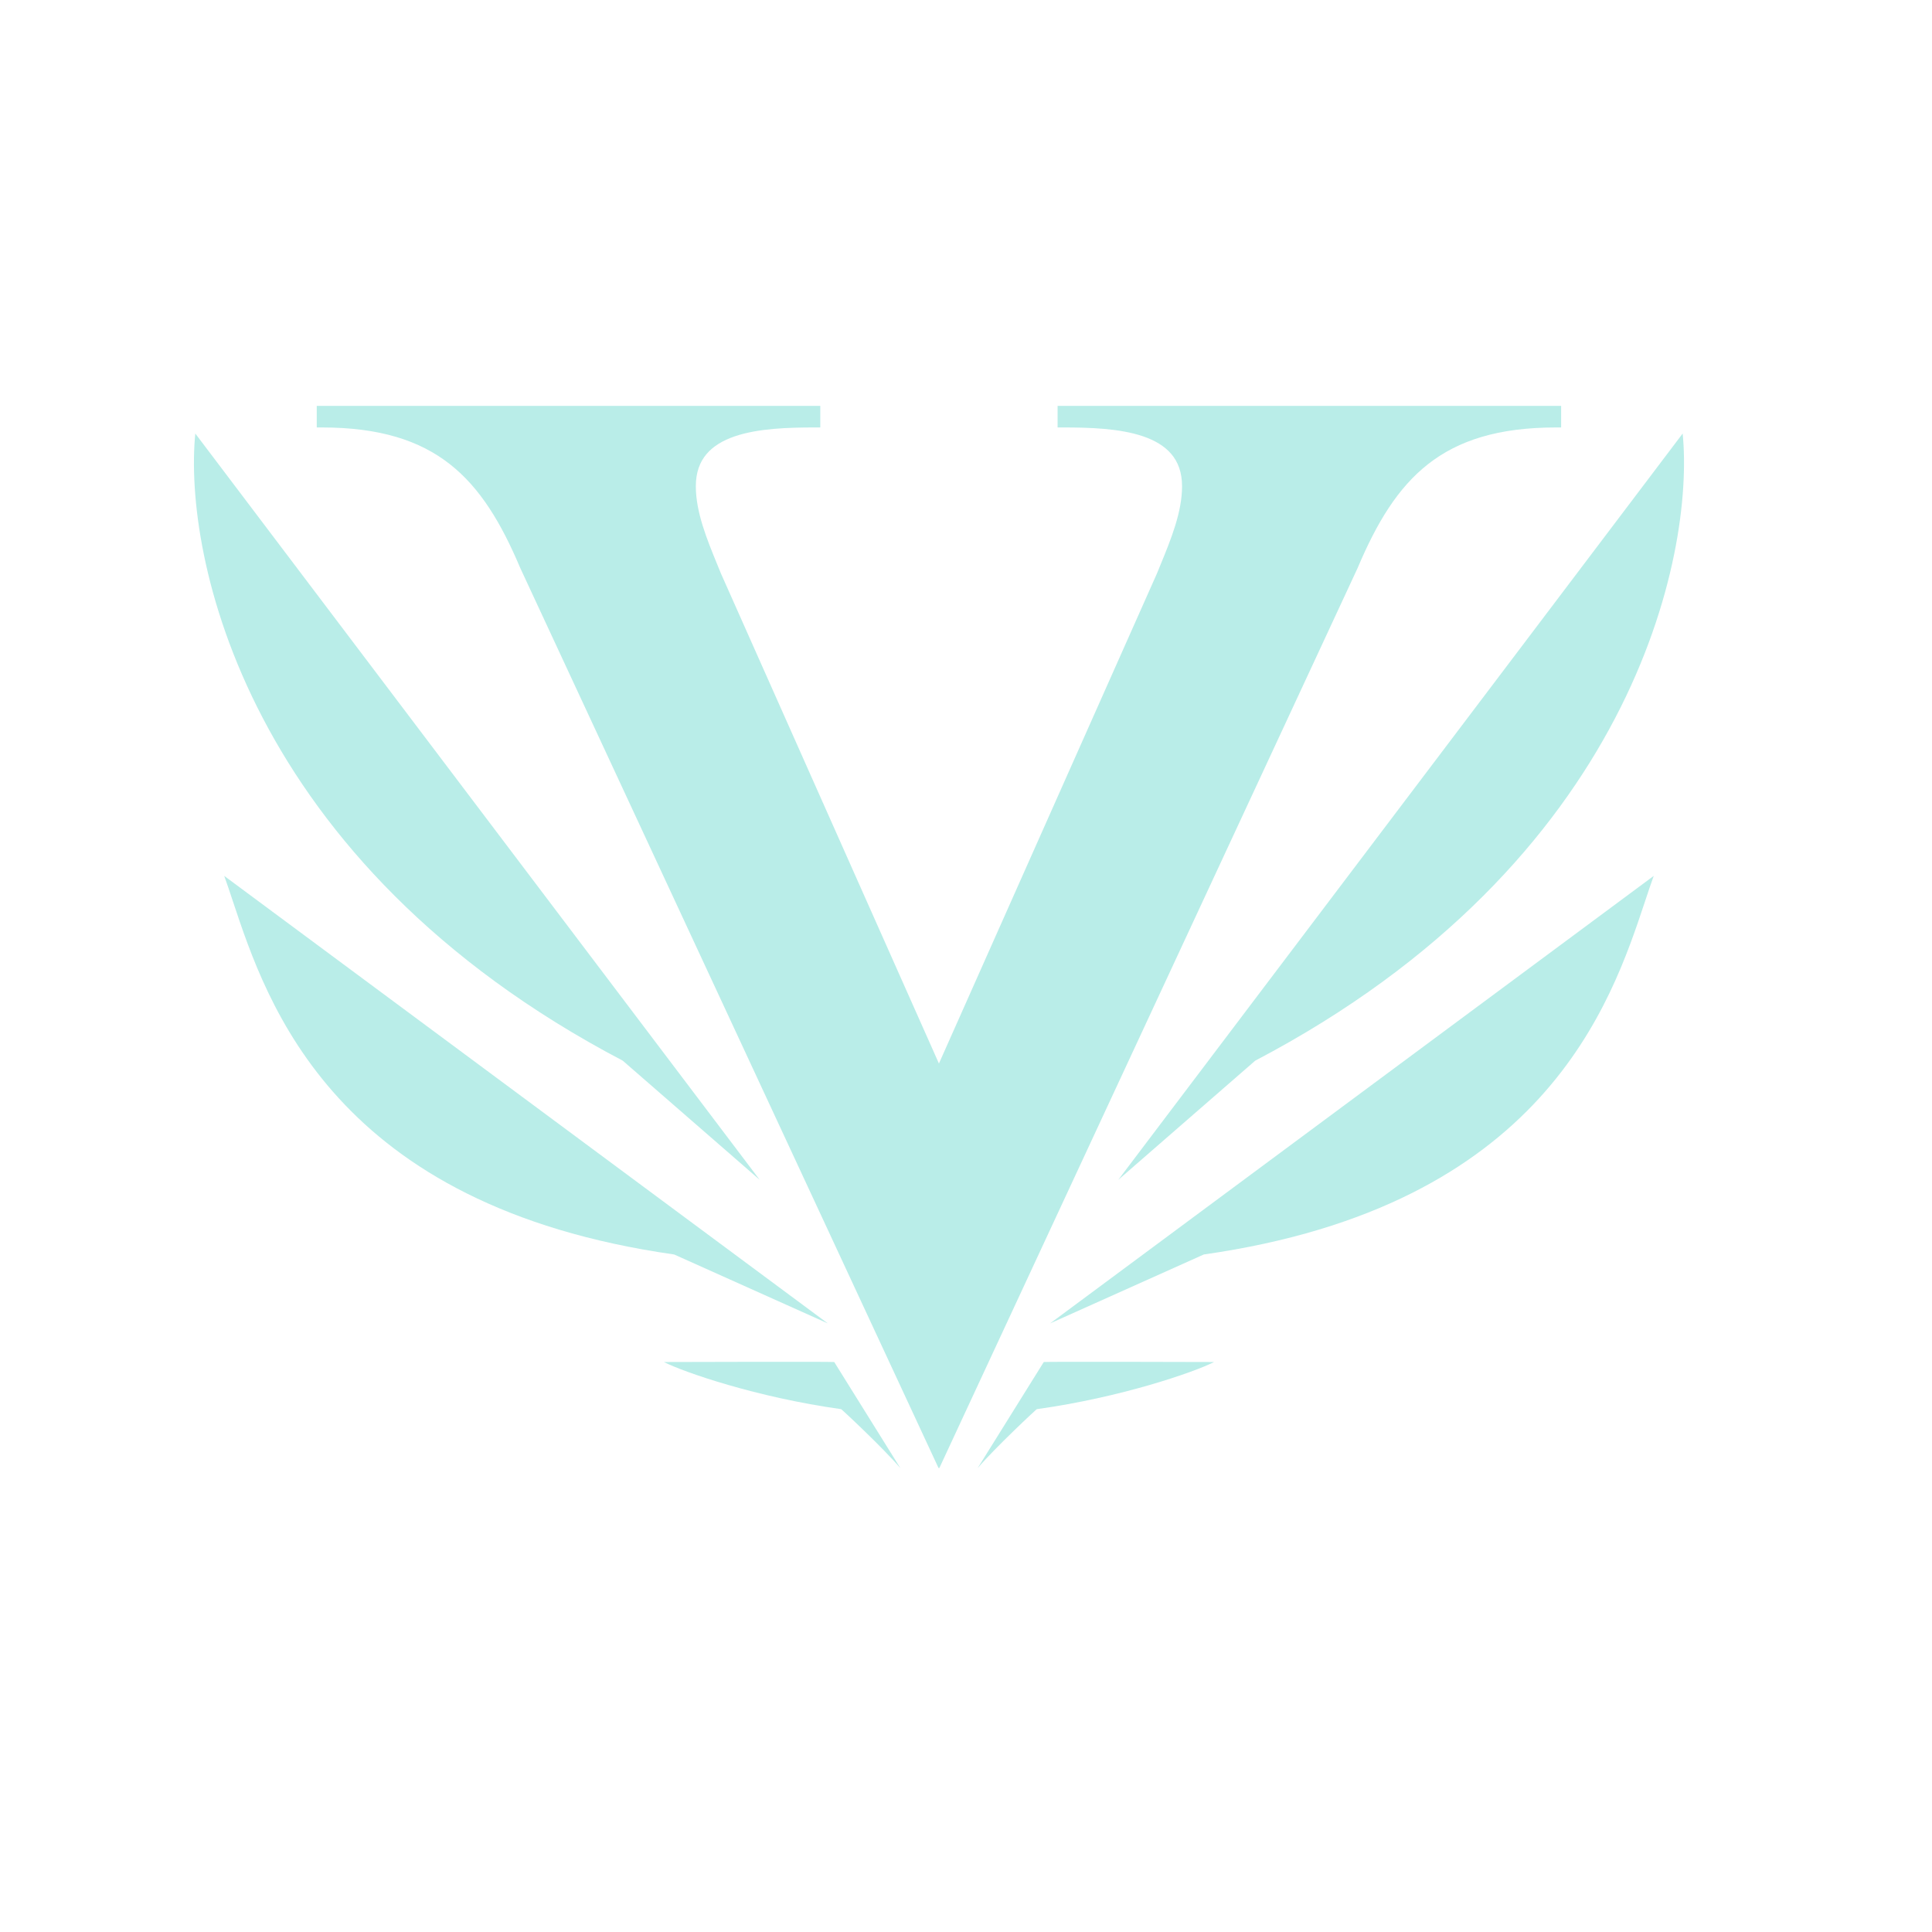
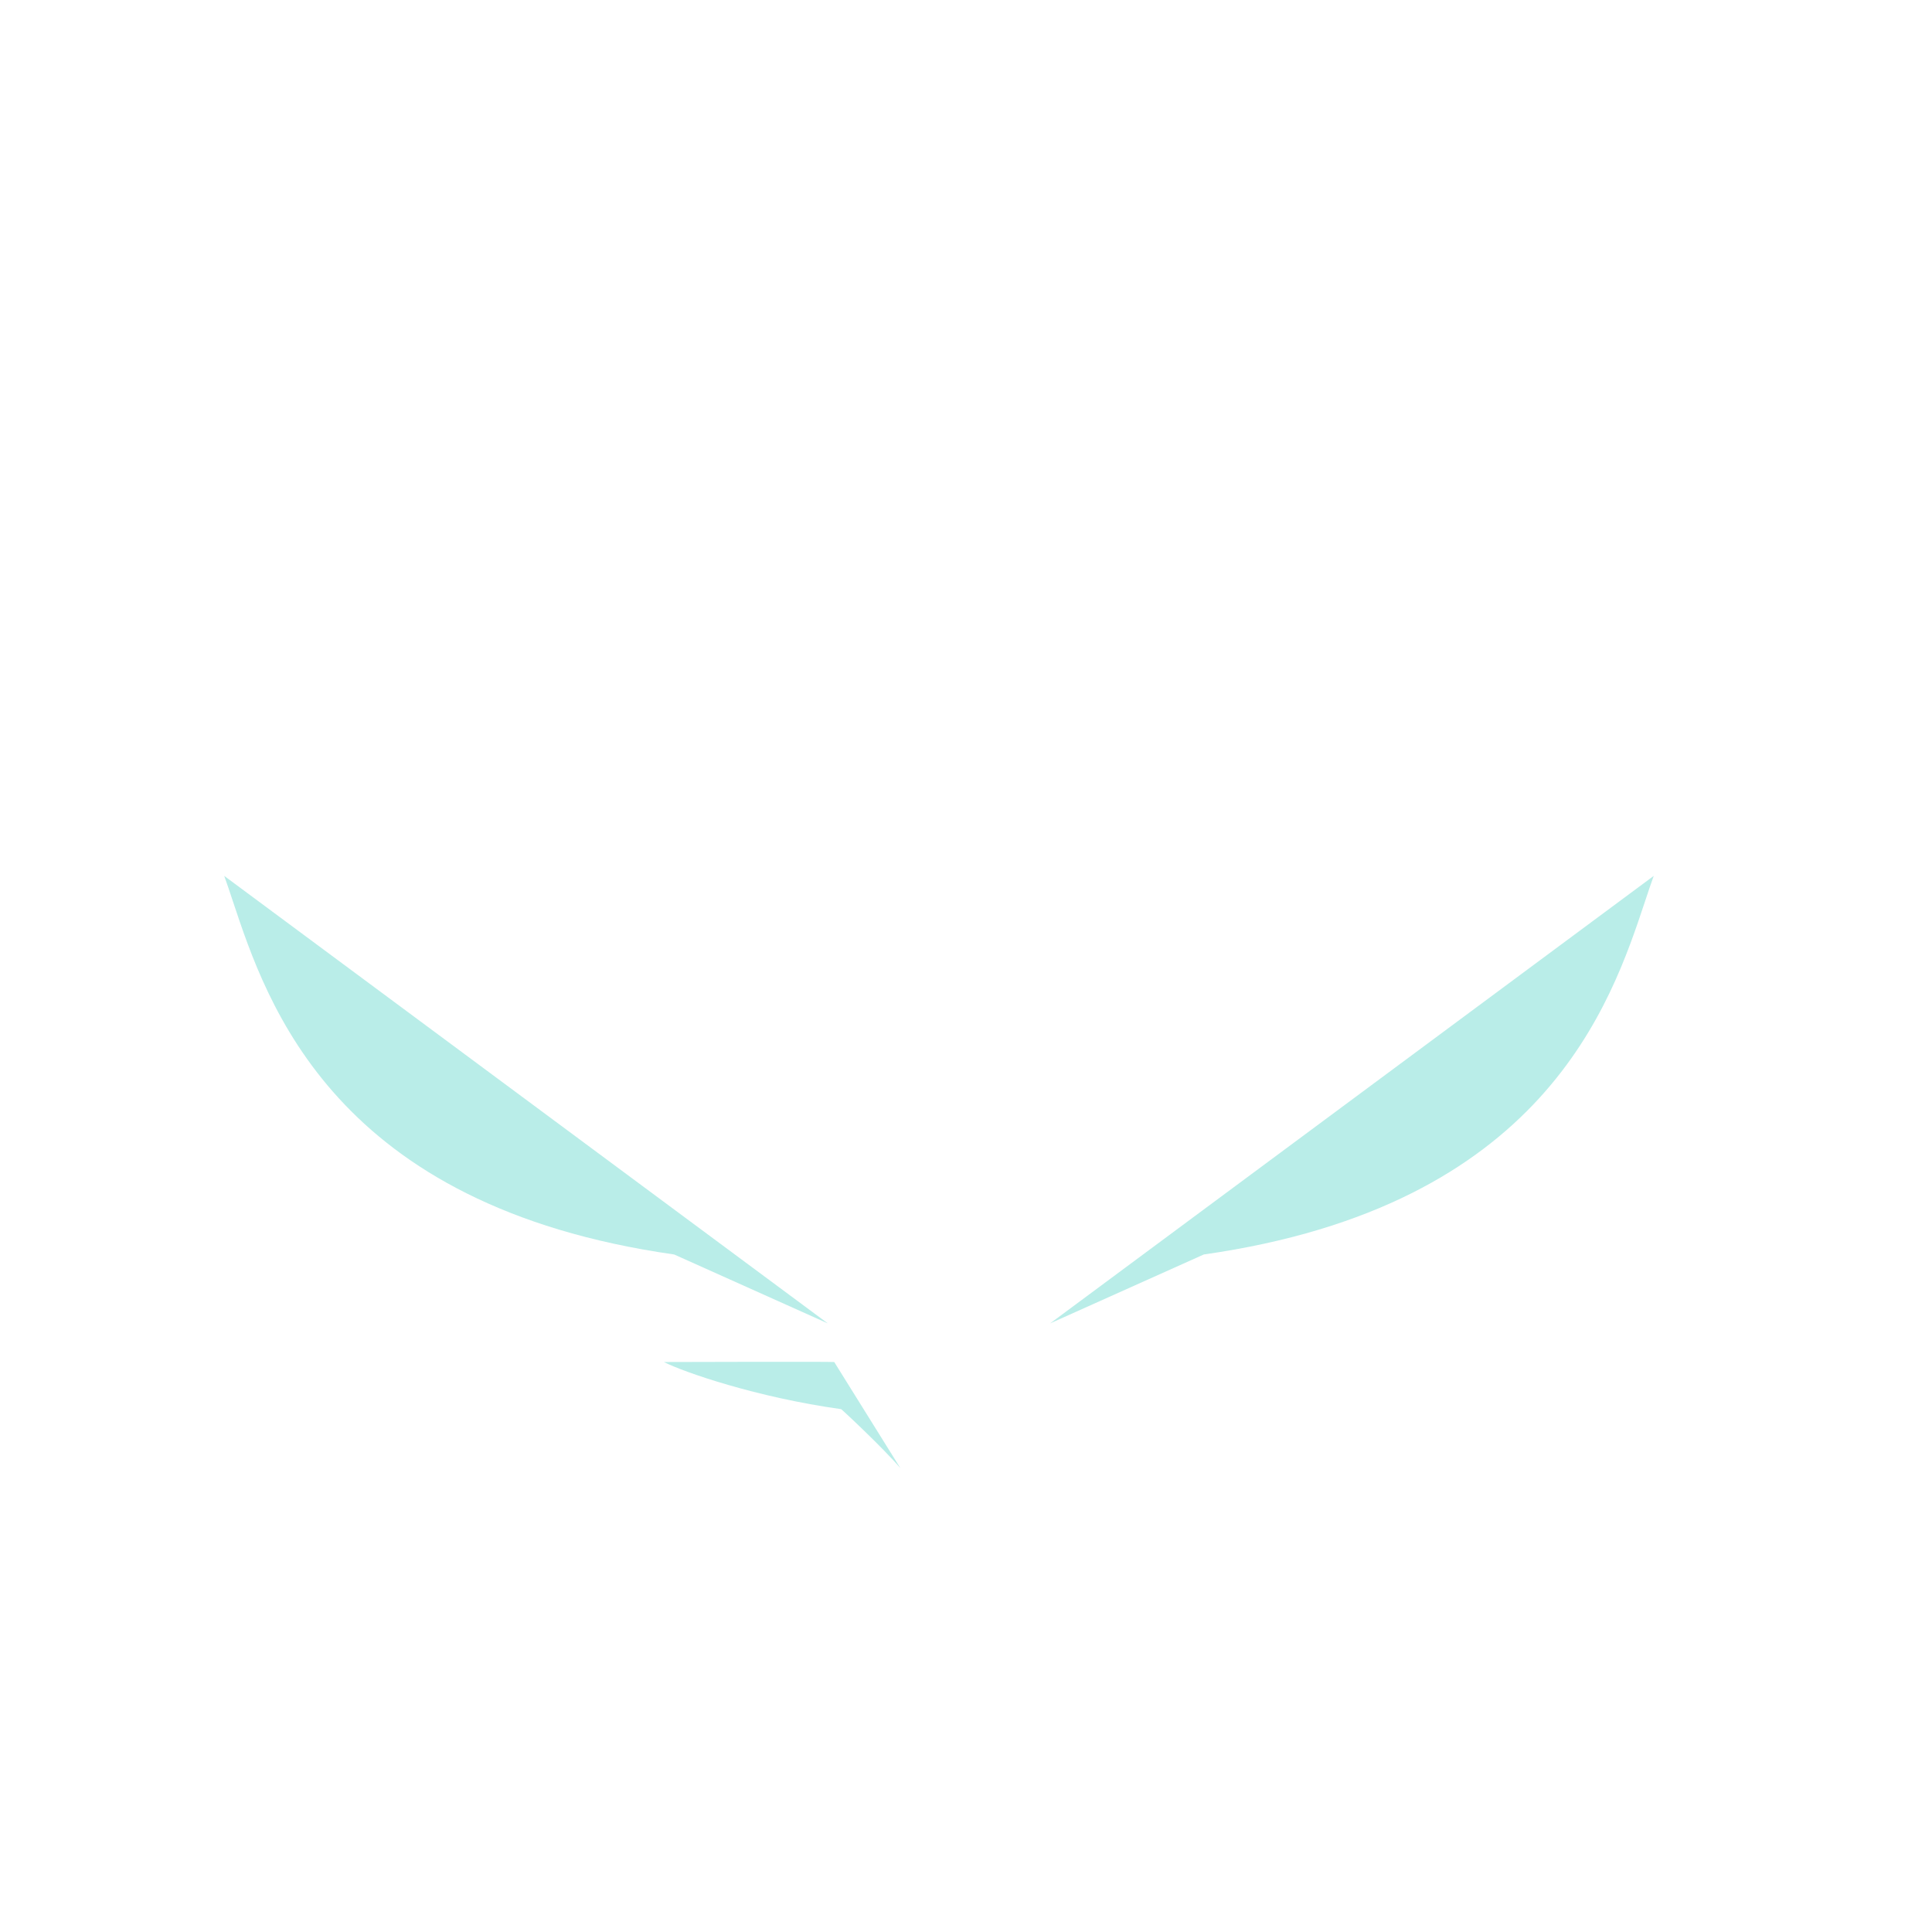
<svg xmlns="http://www.w3.org/2000/svg" width="100" height="100" viewBox="0 0 100 100" fill="none">
-   <path d="M48.599 75.963L48.615 75.997L70.266 29.41L70.268 29.406C71.256 27.064 72.348 25.252 73.918 24.022C75.481 22.797 77.549 22.125 80.538 22.125H80.804V21.007H54.741V22.125H55.007C56.385 22.125 57.952 22.169 59.171 22.586C59.776 22.794 60.276 23.087 60.625 23.497C60.97 23.902 61.183 24.439 61.183 25.17C61.183 26.514 60.603 27.927 60.068 29.232C60.003 29.389 59.939 29.545 59.877 29.698L48.599 55.048L37.322 29.698C37.26 29.545 37.196 29.389 37.131 29.232C36.596 27.927 36.016 26.514 36.016 25.17C36.016 24.439 36.229 23.902 36.574 23.497C36.922 23.087 37.423 22.794 38.028 22.586C39.247 22.169 40.813 22.125 42.192 22.125H42.458V21.007H16.395V22.125H16.661C19.65 22.125 21.718 22.797 23.281 24.022C24.851 25.252 25.942 27.064 26.931 29.406L26.933 29.41L48.584 75.997L48.599 75.963Z" fill="#B9EDE8" />
-   <path d="M39.321 61.067L10.109 22.44C9.488 28.695 12.671 44.636 32.234 54.901L39.321 61.067Z" fill="#B9EDE8" />
  <path d="M42.846 68.498L11.605 45.336C11.746 45.723 11.892 46.16 12.05 46.638C13.831 51.992 17.3 62.423 34.895 64.932L42.846 68.498Z" fill="#B9EDE8" />
-   <path d="M57.883 61.067L87.094 22.44C87.715 28.695 84.532 44.636 64.969 54.901L57.883 61.067Z" fill="#B9EDE8" />
-   <path d="M54.355 68.498L85.597 45.336C85.456 45.723 85.31 46.16 85.152 46.638C83.371 51.992 79.902 62.423 62.307 64.932L54.355 68.498Z" fill="#B9EDE8" />
-   <path d="M54.025 70.498C54.158 70.472 62.841 70.498 62.841 70.498C61.804 71.026 58.014 72.333 53.671 72.937C53.697 72.883 51.452 74.986 50.598 75.997L54.025 70.498Z" fill="#B9EDE8" />
+   <path d="M54.355 68.498L85.597 45.336C85.456 45.723 85.31 46.16 85.152 46.638C83.371 51.992 79.902 62.423 62.307 64.932L54.355 68.498" fill="#B9EDE8" />
  <path d="M34.363 70.498C34.363 70.498 43.047 70.472 43.18 70.498L46.607 75.997C45.753 74.986 43.507 72.883 43.534 72.937C39.19 72.333 35.4 71.026 34.363 70.498Z" fill="#B9EDE8" />
</svg>